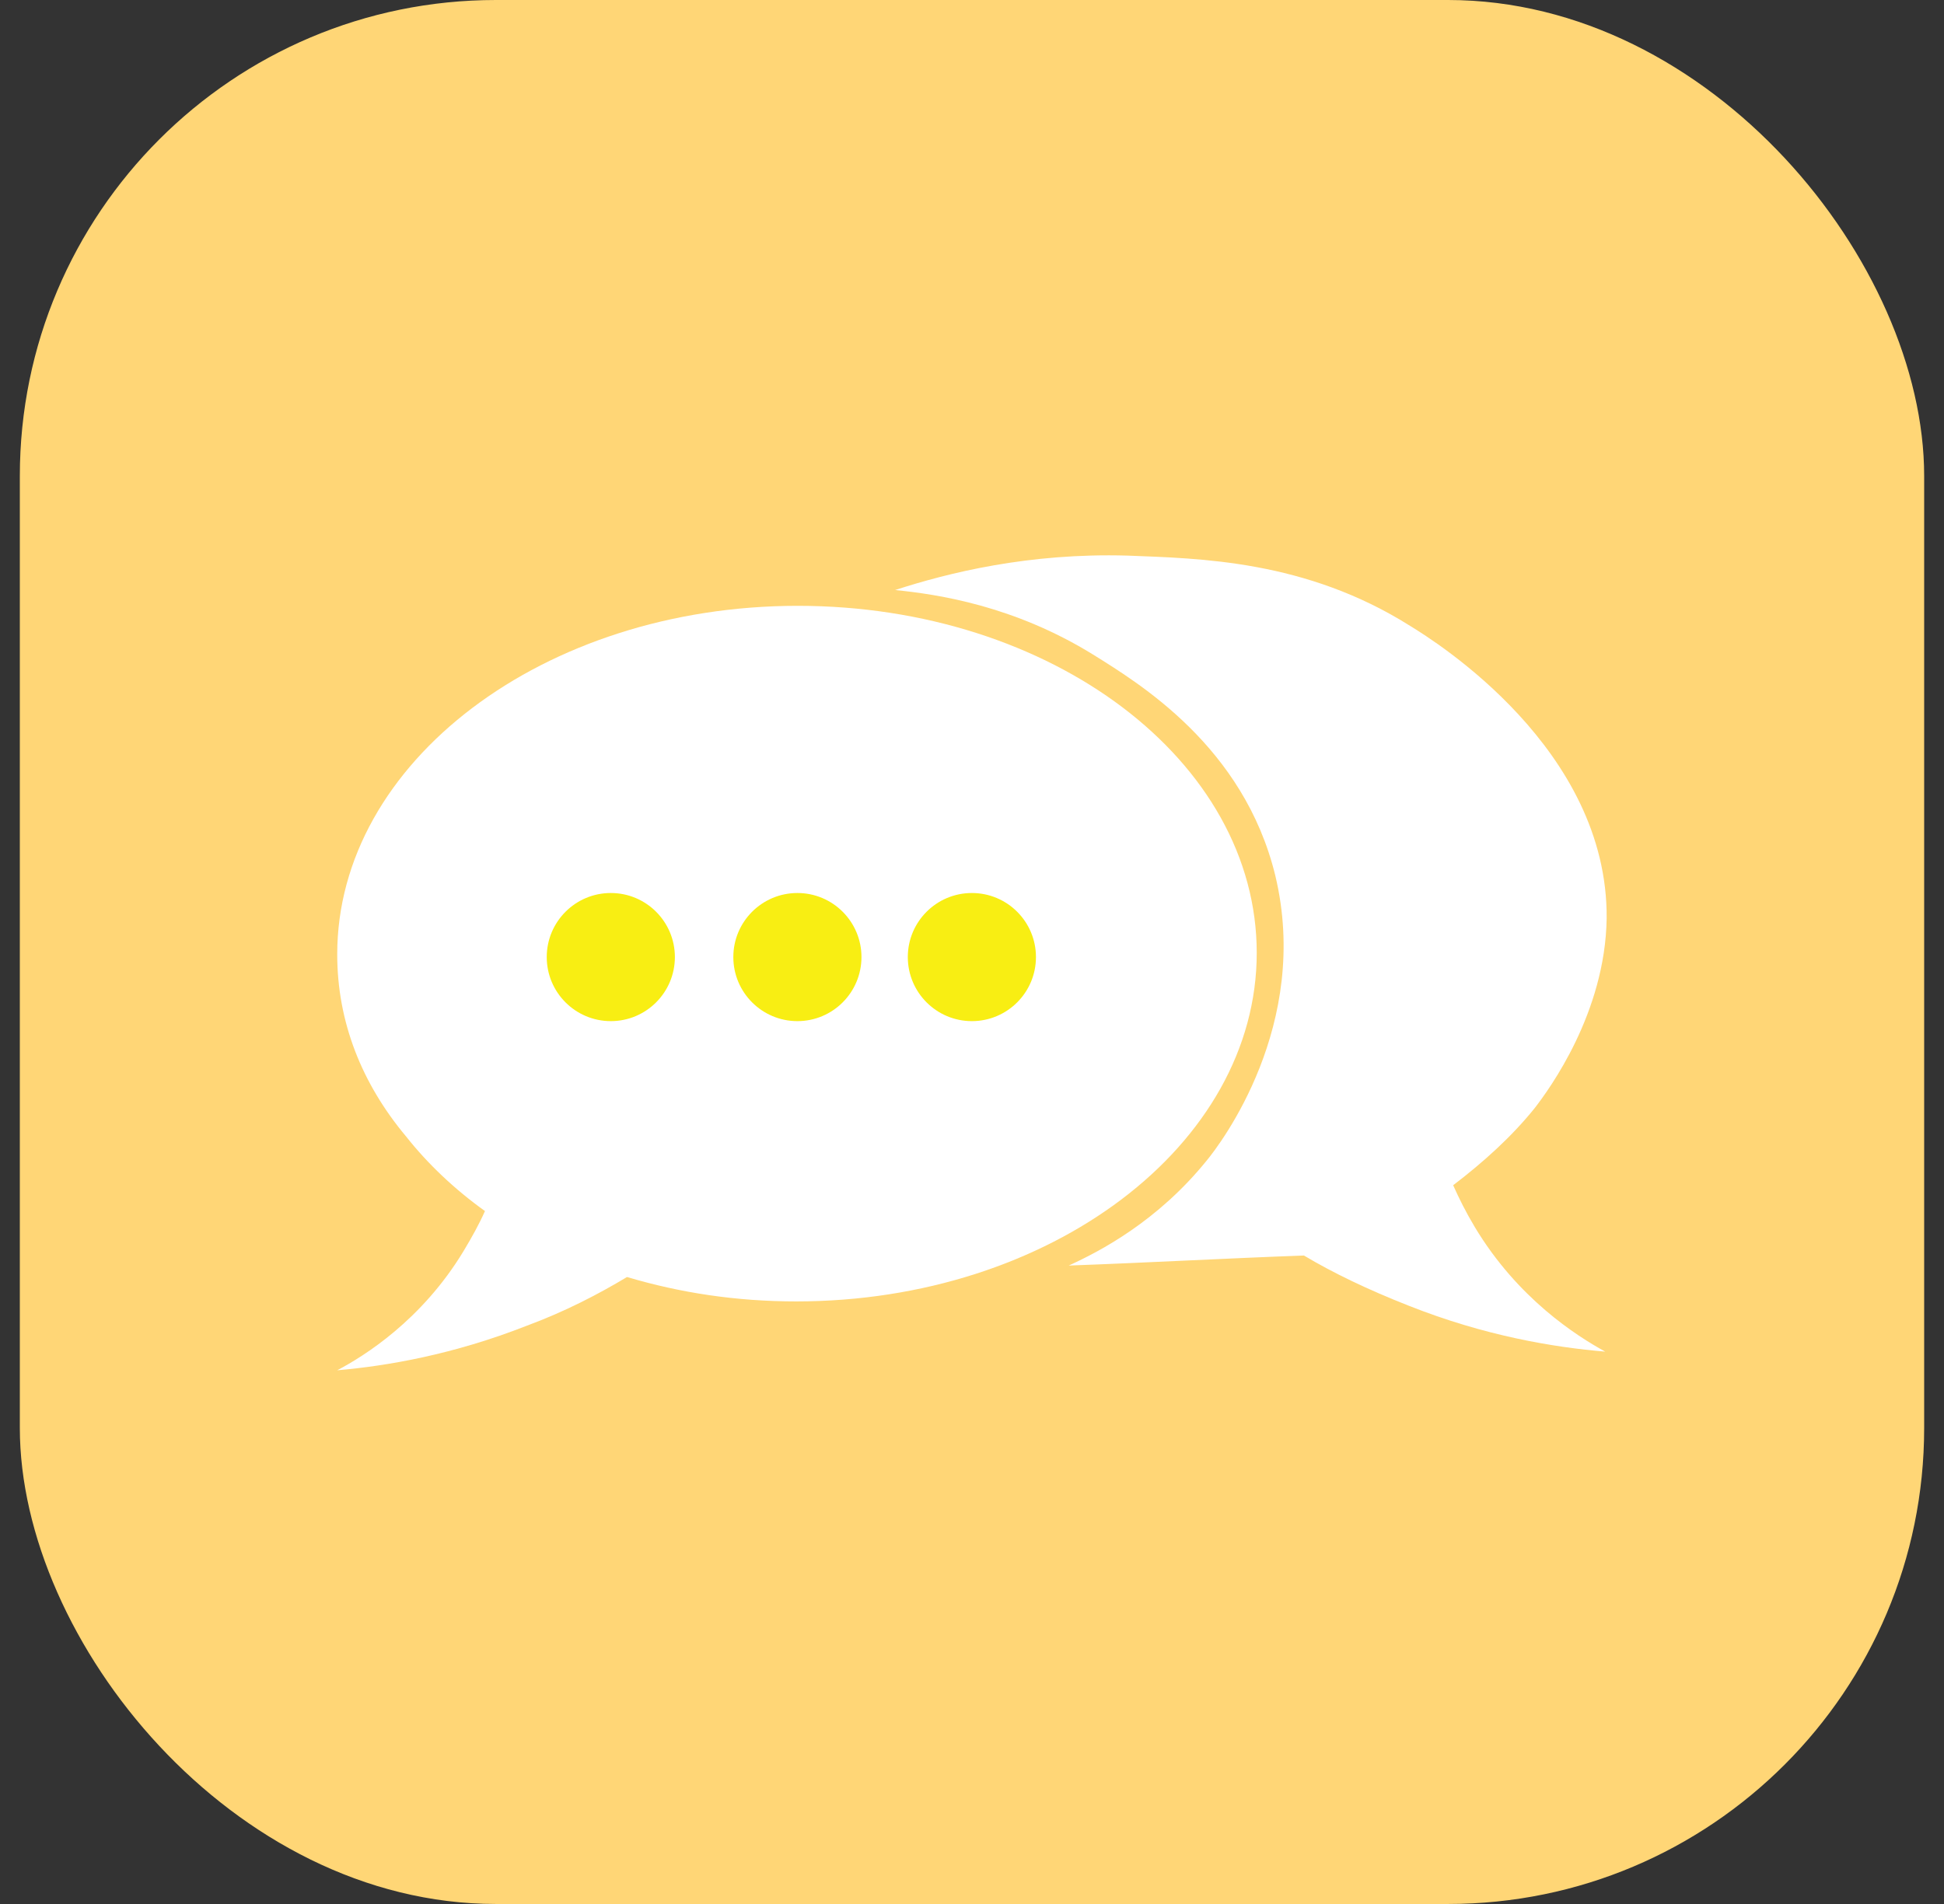
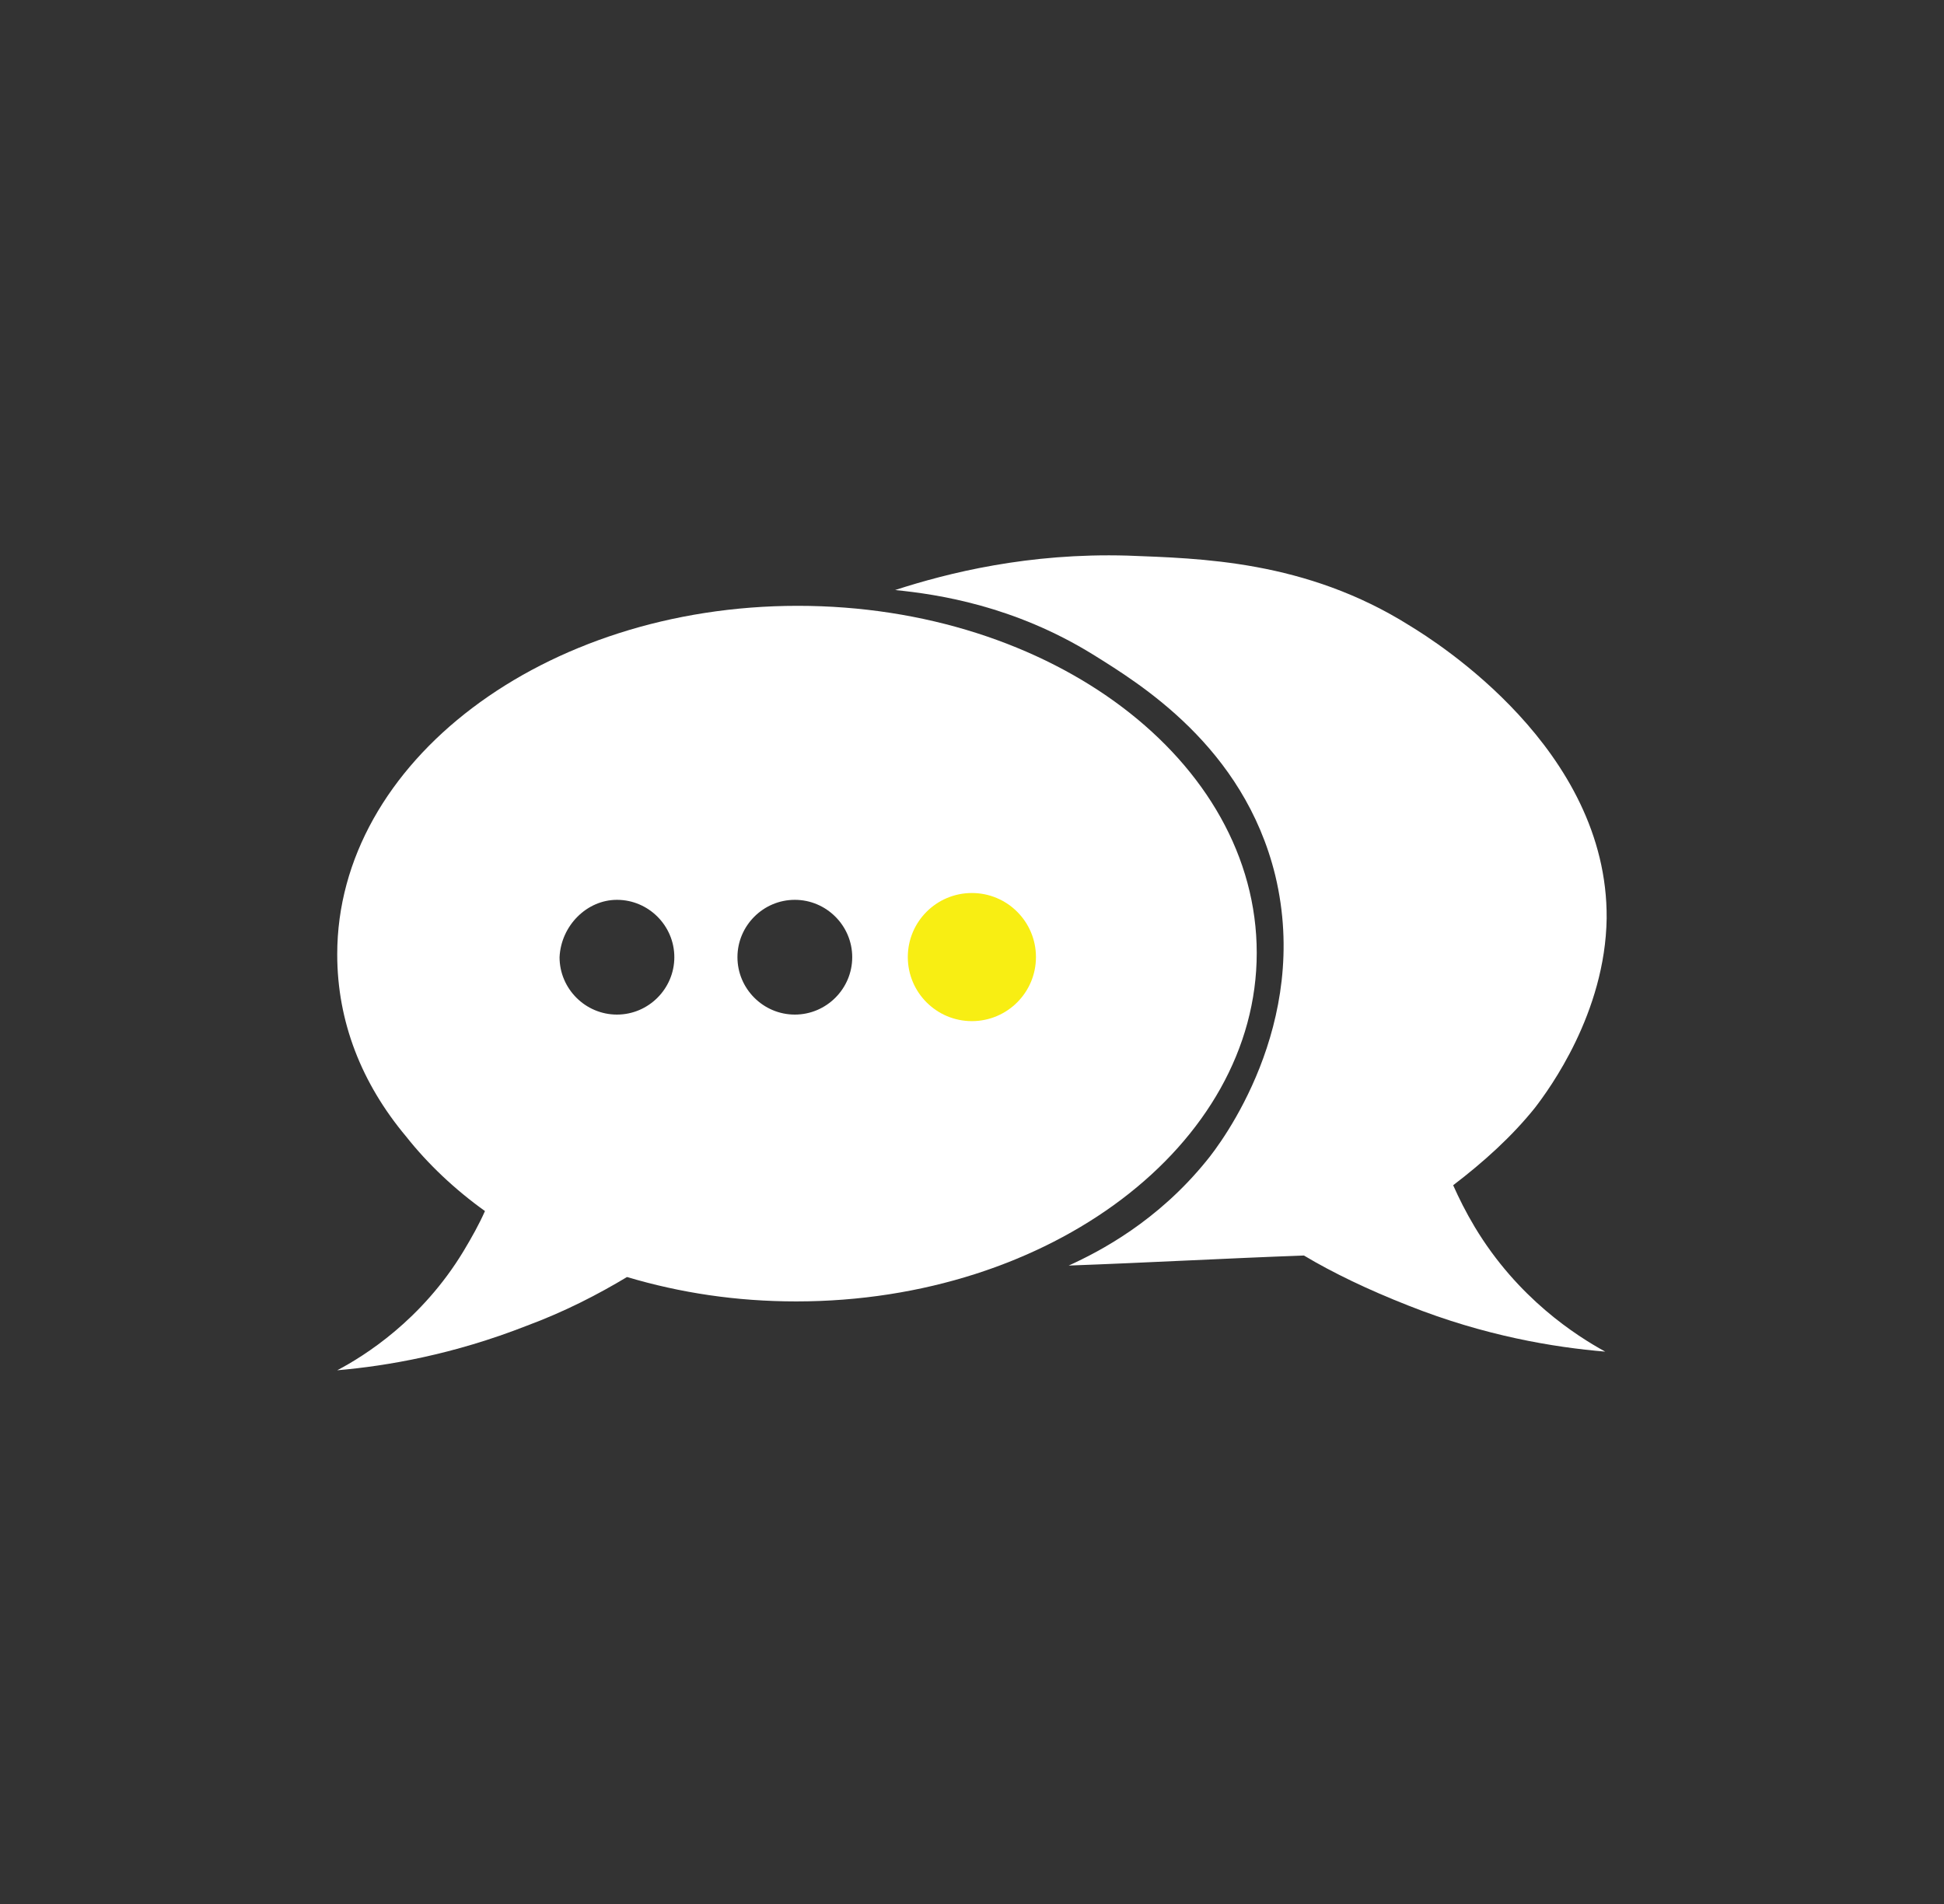
<svg xmlns="http://www.w3.org/2000/svg" width="49" height="48" viewBox="0 0 49 48" fill="none">
  <rect x="0" y="0" width="49" height="48" fill="#333333" stroke="none" />
  <g id="Group 794">
-     <rect id="Rectangle 1953" x="0.5" width="48" height="48" rx="12" fill="#FFD676" />
    <g id="Group">
      <path id="Vector" d="M38.689 27.928C39.05 27.458 40.461 25.541 40.497 23.155C40.533 18.888 36.194 16.176 35.543 15.779C32.904 14.115 30.228 14.079 28.42 14.007C25.925 13.935 23.9 14.441 22.562 14.875C23.647 14.983 25.564 15.273 27.552 16.502C28.709 17.225 31.349 18.816 32.144 22.07C33.048 25.831 30.77 28.832 30.409 29.266C29.179 30.784 27.733 31.544 26.938 31.905C28.926 31.833 30.879 31.724 32.867 31.652C33.591 32.086 34.495 32.52 35.507 32.917C37.423 33.677 39.159 33.966 40.461 34.075C39.737 33.677 38.255 32.737 37.17 30.929C36.953 30.567 36.773 30.206 36.628 29.88C37.387 29.302 38.11 28.651 38.689 27.928Z" fill="white" />
-       <path id="Vector_2" d="M12.224 30.531C12.08 30.857 11.899 31.182 11.682 31.544C10.633 33.279 9.187 34.183 8.5 34.545C9.766 34.436 11.429 34.147 13.273 33.424C14.249 33.062 15.081 32.628 15.804 32.194C17.142 32.592 18.552 32.809 20.07 32.809C26.471 32.809 31.677 28.868 31.677 24.023C31.677 19.178 26.507 15.273 20.107 15.273C13.707 15.273 8.5 19.214 8.5 24.059C8.5 25.758 9.115 27.313 10.236 28.651C10.778 29.338 11.465 29.989 12.224 30.531ZM24.482 22.685C25.277 22.685 25.928 23.336 25.928 24.131C25.928 24.927 25.277 25.578 24.482 25.578C23.686 25.578 23.035 24.927 23.035 24.131C23.035 23.336 23.686 22.685 24.482 22.685ZM20.034 22.685C20.83 22.685 21.481 23.336 21.481 24.131C21.481 24.927 20.83 25.578 20.034 25.578C19.239 25.578 18.588 24.927 18.588 24.131C18.588 23.336 19.239 22.685 20.034 22.685ZM15.551 22.685C16.346 22.685 16.997 23.336 16.997 24.131C16.997 24.927 16.346 25.578 15.551 25.578C14.755 25.578 14.104 24.927 14.104 24.131C14.141 23.336 14.791 22.685 15.551 22.685Z" fill="white" />
-       <circle id="Ellipse 542" cx="15.396" cy="24.128" r="1.615" fill="#F8EE13" />
-       <circle id="Ellipse 543" cx="20.099" cy="24.128" r="1.615" fill="#F8EE13" />
+       <path id="Vector_2" d="M12.224 30.531C12.08 30.857 11.899 31.182 11.682 31.544C10.633 33.279 9.187 34.183 8.5 34.545C9.766 34.436 11.429 34.147 13.273 33.424C14.249 33.062 15.081 32.628 15.804 32.194C17.142 32.592 18.552 32.809 20.07 32.809C26.471 32.809 31.677 28.868 31.677 24.023C31.677 19.178 26.507 15.273 20.107 15.273C13.707 15.273 8.5 19.214 8.5 24.059C8.5 25.758 9.115 27.313 10.236 28.651C10.778 29.338 11.465 29.989 12.224 30.531ZM24.482 22.685C25.928 24.927 25.277 25.578 24.482 25.578C23.686 25.578 23.035 24.927 23.035 24.131C23.035 23.336 23.686 22.685 24.482 22.685ZM20.034 22.685C20.83 22.685 21.481 23.336 21.481 24.131C21.481 24.927 20.83 25.578 20.034 25.578C19.239 25.578 18.588 24.927 18.588 24.131C18.588 23.336 19.239 22.685 20.034 22.685ZM15.551 22.685C16.346 22.685 16.997 23.336 16.997 24.131C16.997 24.927 16.346 25.578 15.551 25.578C14.755 25.578 14.104 24.927 14.104 24.131C14.141 23.336 14.791 22.685 15.551 22.685Z" fill="white" />
      <circle id="Ellipse 544" cx="24.497" cy="24.128" r="1.615" fill="#F8EE13" />
    </g>
  </g>
</svg>